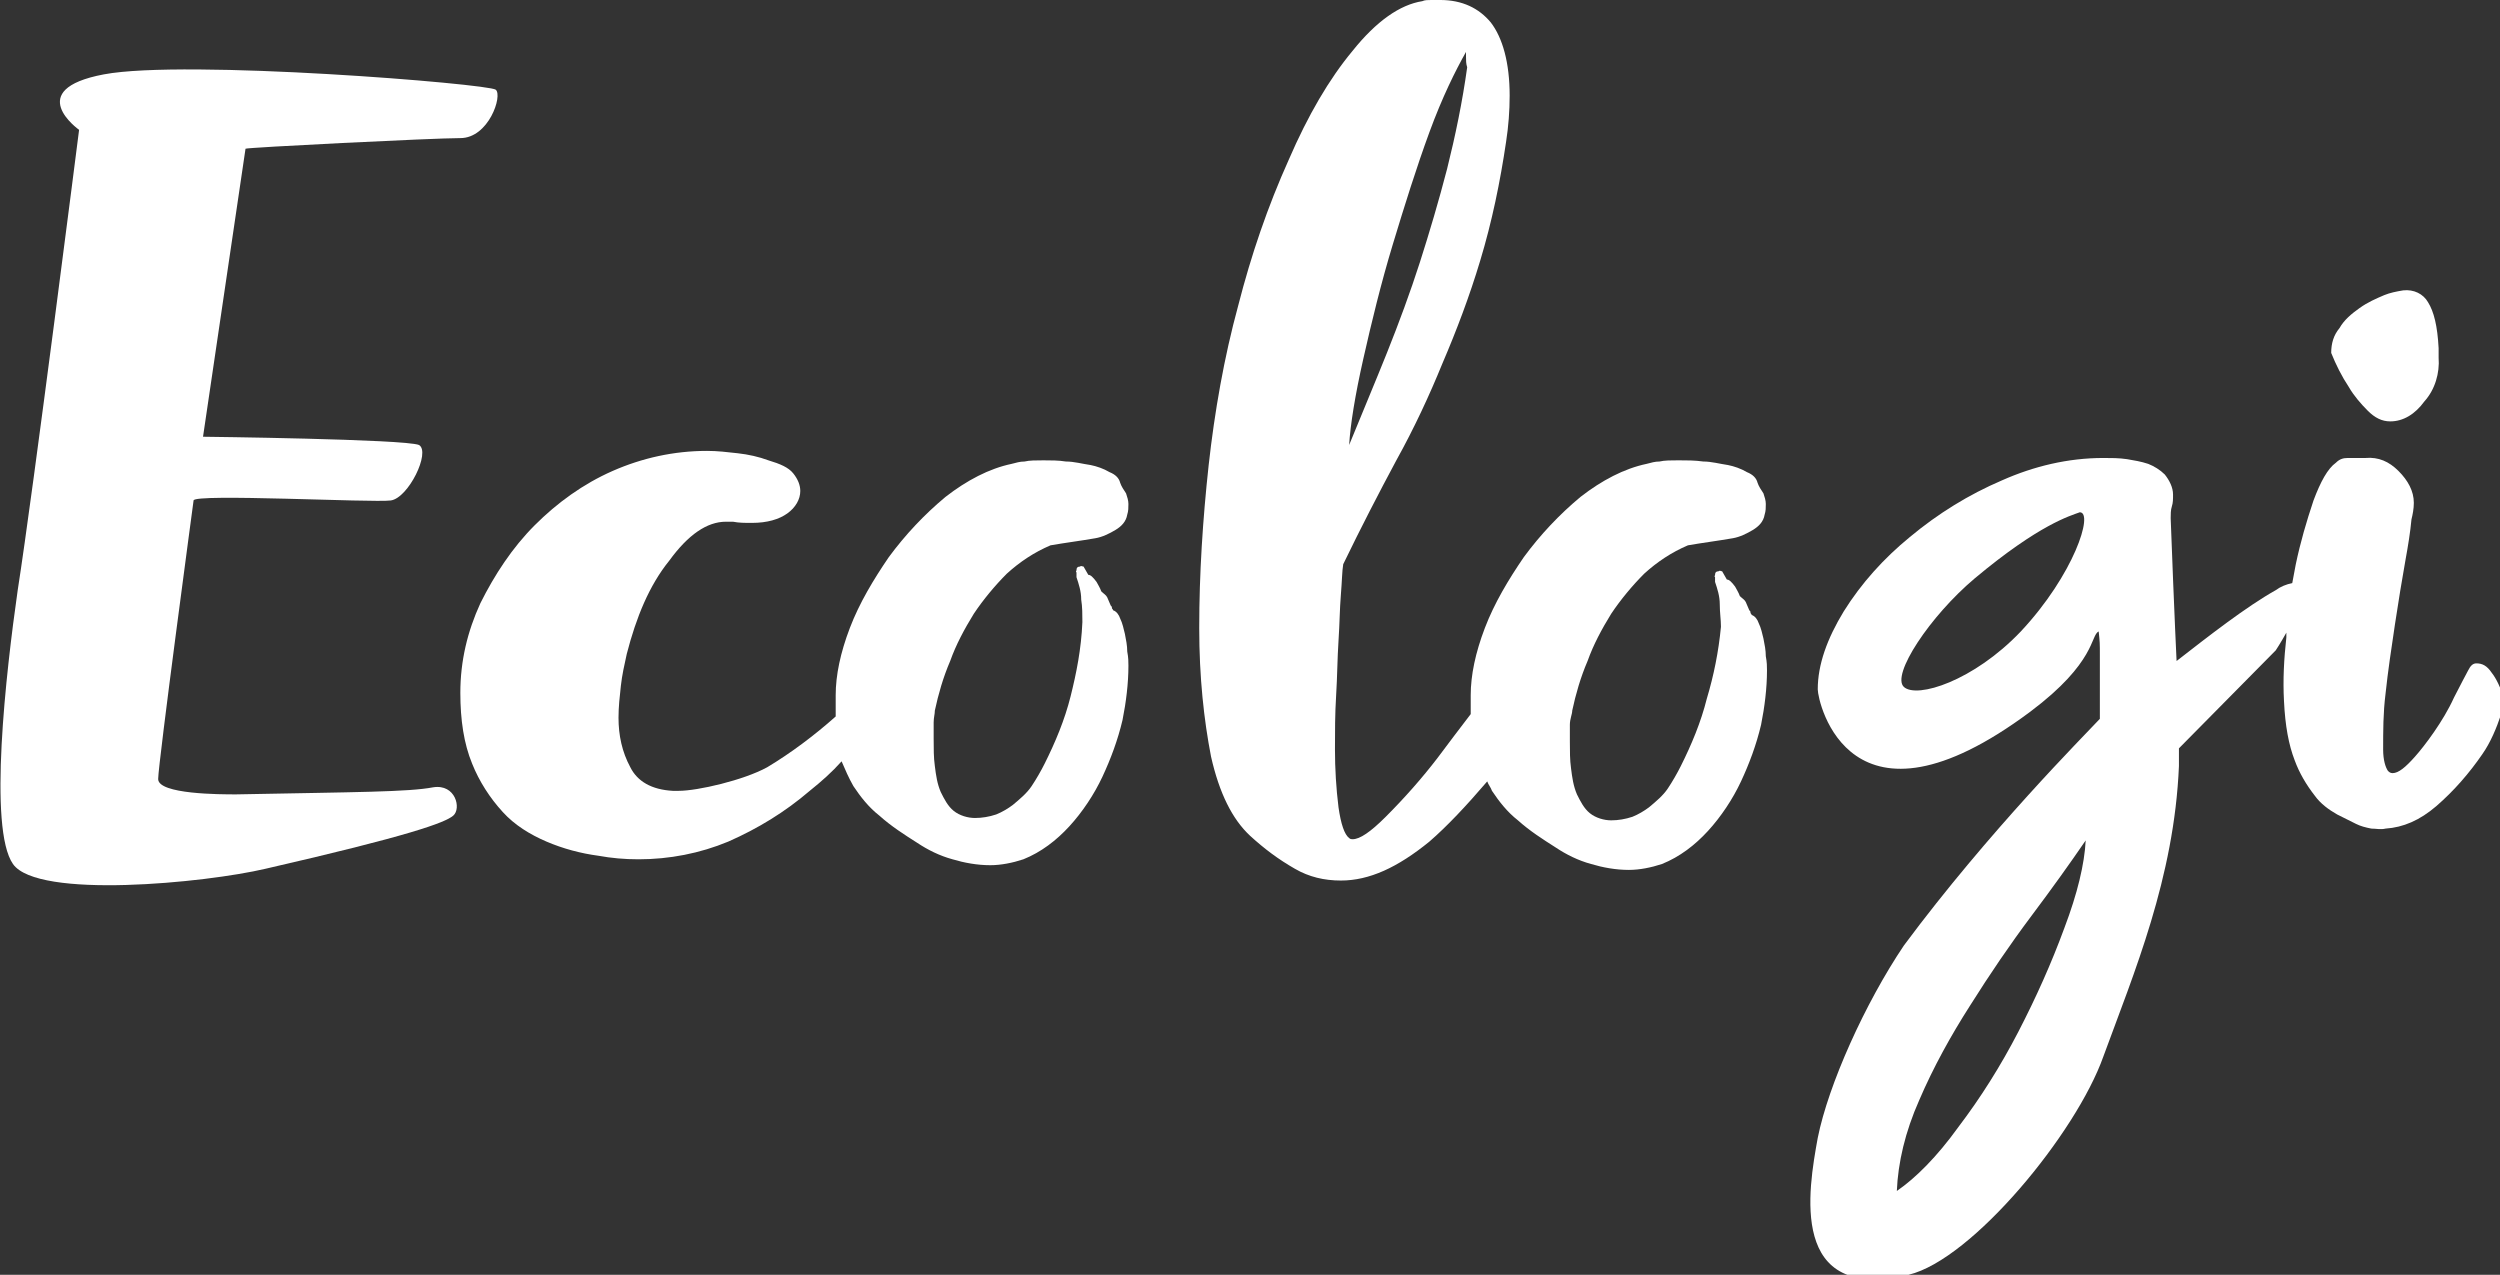
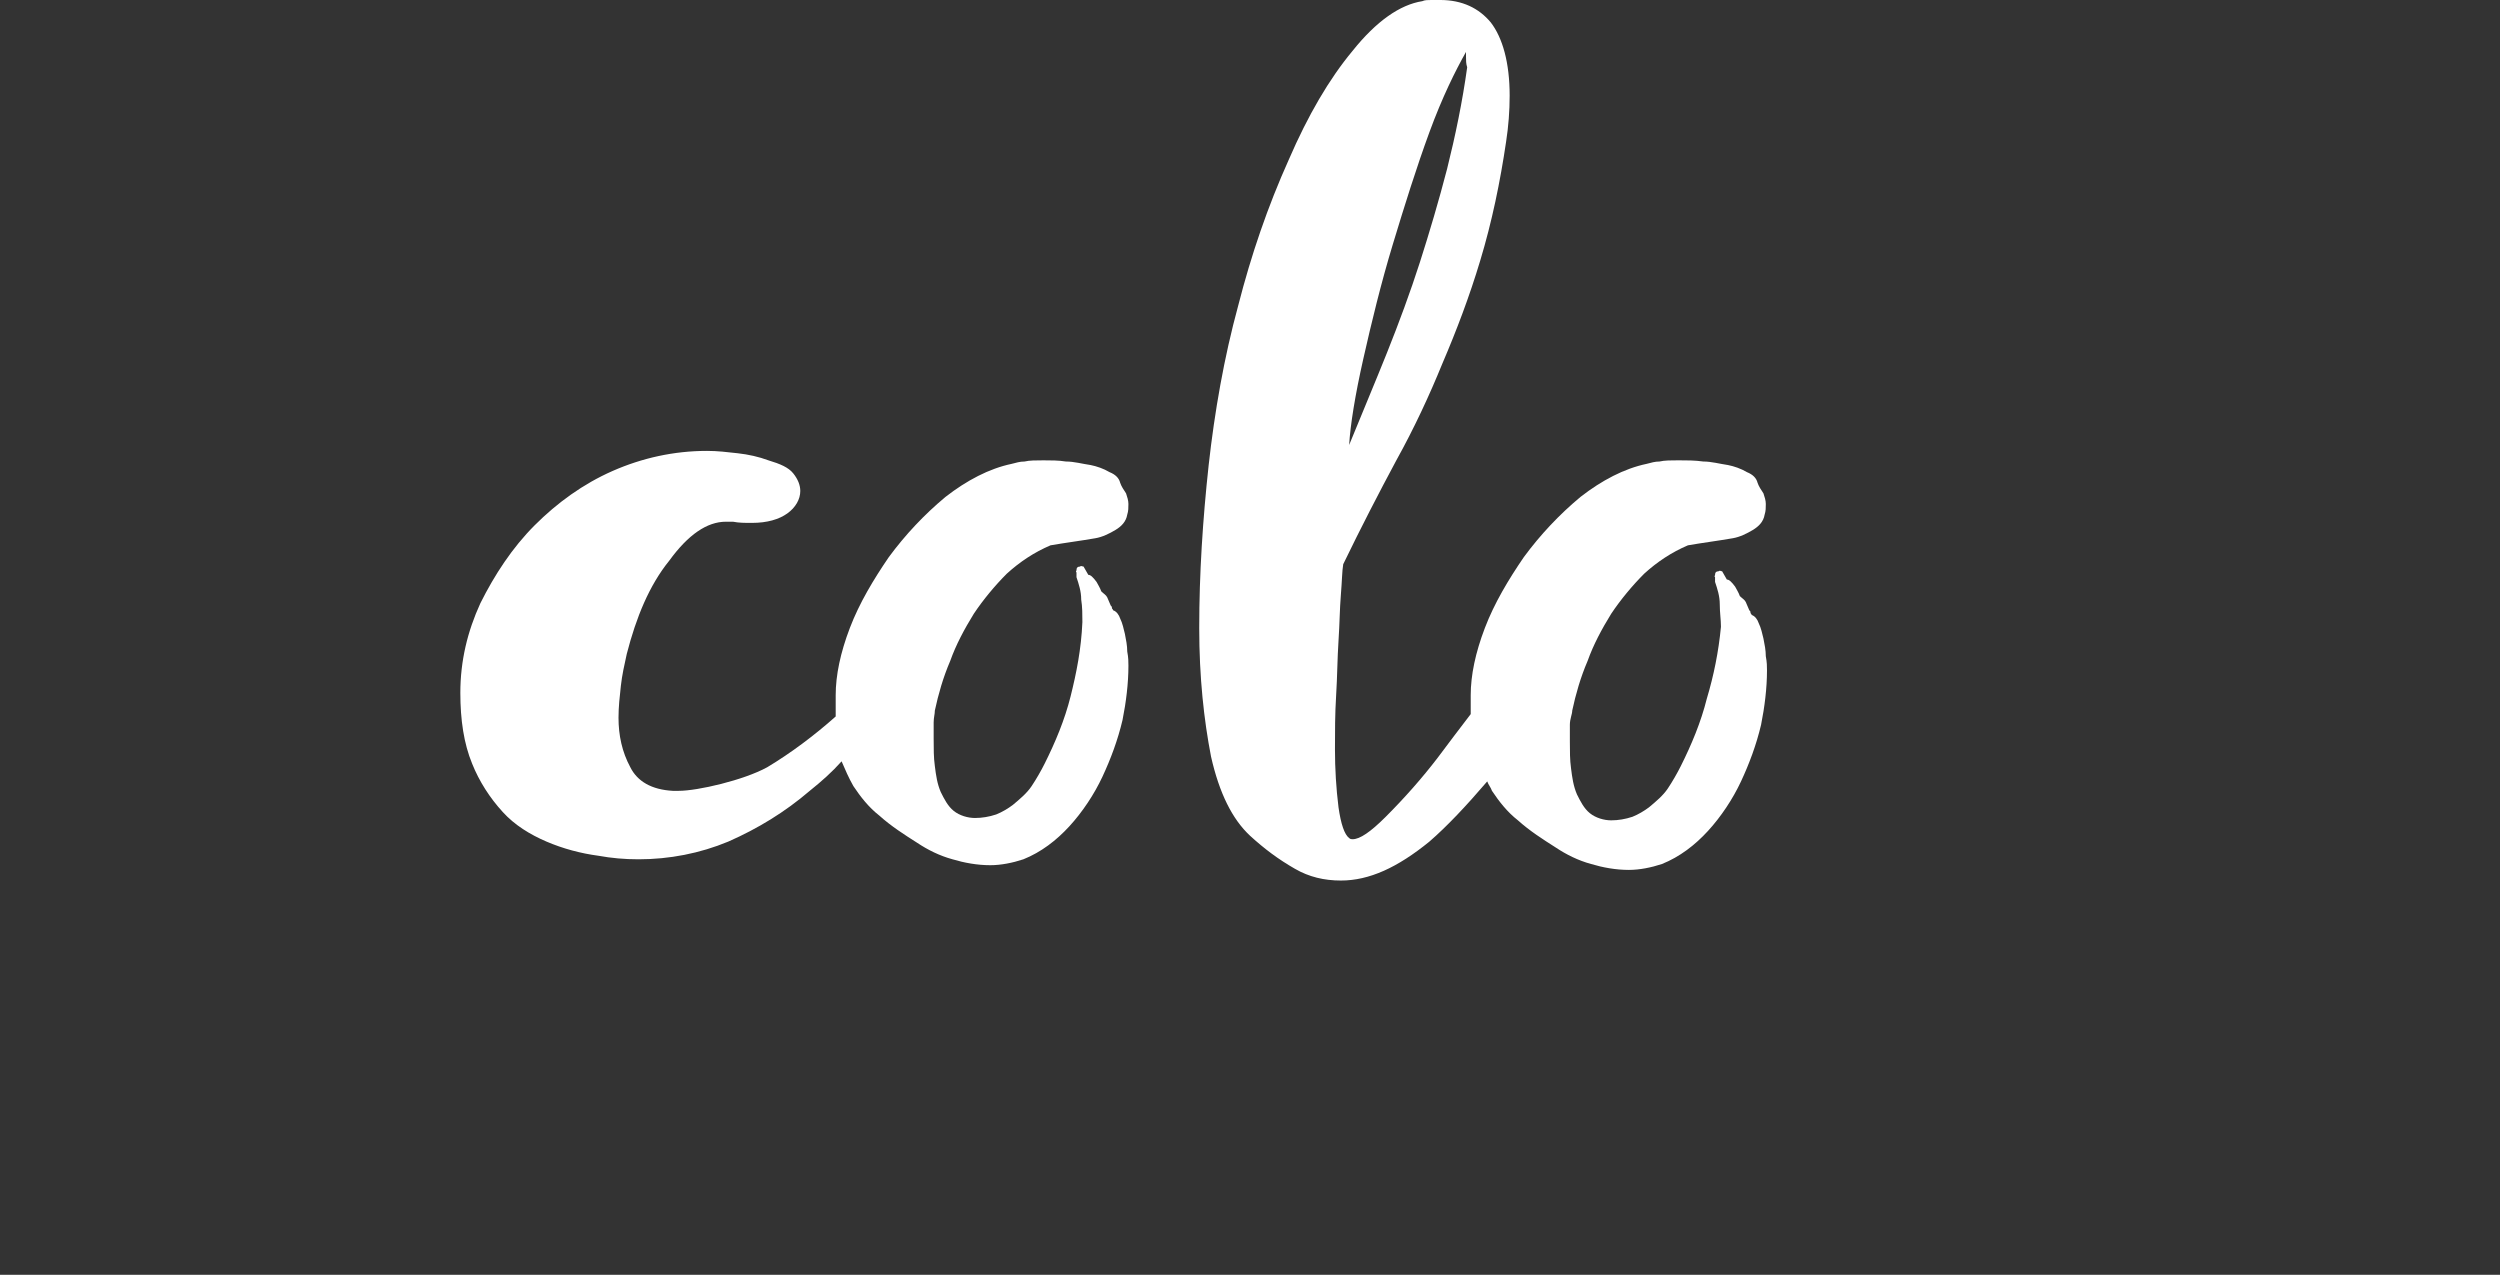
<svg xmlns="http://www.w3.org/2000/svg" version="1.1" id="Layer_1" x="0px" y="0px" viewBox="0 0 211.8 108" style="enable-background:new 0 0 211.8 108;" xml:space="preserve">
  <rect x="0" y="0" width="211.8" height="108" fill="#333333" stroke="none" />
  <style type="text/css">
	.st0{fill:#FFFFFF;}
</style>
  <g id="Layer_2_1_">
    <path class="st0" d="M79.2,60.2c0.3-1.4,0.7-2.8,1.3-4.2c0.5-1.4,1.2-2.7,2-4c0.8-1.2,1.8-2.4,2.8-3.4c1.1-1,2.3-1.8,3.7-2.4   c0.6-0.1,1.2-0.2,1.9-0.3c0.7-0.1,1.3-0.2,1.9-0.3s1.2-0.4,1.7-0.7s0.9-0.7,1-1.3c0.1-0.3,0.1-0.6,0.1-0.9c0-0.3-0.1-0.6-0.2-0.9   c-0.2-0.3-0.4-0.6-0.5-0.9c-0.1-0.4-0.4-0.7-0.9-0.9c-0.5-0.3-1.1-0.5-1.6-0.6c-0.7-0.1-1.4-0.3-2.1-0.3C89.7,39,89,39,88.4,39   s-1.2,0-1.6,0.1c-0.4,0-0.7,0.1-1.1,0.2c-1.9,0.4-3.8,1.4-5.6,2.8c-1.8,1.5-3.4,3.2-4.8,5.1c-1.3,1.9-2.5,3.9-3.3,6s-1.2,4-1.2,5.7   c0,0.3,0,0.6,0,0.8c0,0.3,0,0.6,0,0.8c0,0.1,0,0.1,0,0.2C69,62.3,67,63.8,65,65c-2,1.1-5.9,2-7.5,2H57c-1.8-0.1-3-0.8-3.6-2   c-0.7-1.3-1-2.7-1-4.2c0-0.9,0.1-1.8,0.2-2.7c0.1-0.9,0.3-1.8,0.5-2.7c0.8-3.1,1.9-5.8,3.6-7.9c1.6-2.2,3.2-3.3,4.8-3.3   c0.1,0,0.2,0,0.3,0c0,0,0.1,0,0.3,0c0.5,0.1,1,0.1,1.6,0.1c1.3,0,2.3-0.3,3-0.8s1.1-1.2,1.1-1.9c0-0.5-0.2-1-0.6-1.5   s-1.1-0.8-2.1-1.1c-0.8-0.3-1.7-0.5-2.6-0.6c-0.9-0.1-1.7-0.2-2.6-0.2c-2.8,0-5.5,0.6-8,1.7c-2.5,1.1-4.7,2.7-6.6,4.6   c-1.9,1.9-3.4,4.2-4.6,6.6C39.6,53.5,39,56,39,58.7c0,2.3,0.3,4.3,1,6c0.6,1.5,1.5,2.9,2.6,4.1c1,1.1,2.3,1.9,3.7,2.5   s2.9,1,4.4,1.2c1.1,0.2,2.2,0.3,3.4,0.3c2.6,0,5.2-0.5,7.6-1.5c2.5-1.1,4.8-2.5,6.9-4.3c1-0.8,1.9-1.6,2.7-2.5   c0.3,0.7,0.6,1.4,1,2.1c0.6,0.9,1.3,1.8,2.2,2.5c1,0.9,2.1,1.6,3.2,2.3c0.9,0.6,1.9,1.1,3,1.4c1,0.3,2.1,0.5,3.2,0.5   c0.9,0,1.9-0.2,2.8-0.5c1.5-0.6,2.8-1.6,3.9-2.8c1.1-1.2,2.1-2.7,2.8-4.2c0.7-1.5,1.3-3.1,1.7-4.8c0.3-1.5,0.5-3.1,0.5-4.6   c0-0.3,0-0.7-0.1-1.2c0-0.5-0.1-1-0.2-1.5c-0.1-0.4-0.2-0.9-0.4-1.3c-0.1-0.3-0.3-0.6-0.6-0.7c0-0.1-0.1-0.1-0.1-0.2s0-0.1-0.1-0.2   c-0.1-0.2-0.2-0.5-0.3-0.7c-0.1-0.2-0.3-0.3-0.5-0.5c-0.1-0.3-0.3-0.6-0.4-0.8c-0.3-0.4-0.5-0.6-0.7-0.6L91.8,48   c-0.1,0-0.2-0.1-0.3,0c-0.2,0-0.3,0.1-0.3,0.3c0,0.1-0.1,0.1,0,0.2c0,0.1,0,0.1,0,0.2c0,0.1,0,0.1,0,0.2c0.2,0.6,0.4,1.2,0.4,1.9   c0.1,0.6,0.1,1.3,0.1,1.9c-0.1,2.3-0.5,4.3-1,6.3s-1.3,3.9-2.2,5.7c-0.3,0.6-0.7,1.3-1.1,1.9s-1,1.1-1.6,1.6   c-0.4,0.3-0.9,0.6-1.4,0.8c-0.6,0.2-1.2,0.3-1.8,0.3c-0.6,0-1.3-0.2-1.8-0.6s-0.8-1-1.1-1.6c-0.3-0.7-0.4-1.4-0.5-2.2   c-0.1-0.7-0.1-1.5-0.1-2.3c0-0.5,0-0.9,0-1.4C79.1,60.8,79.2,60.5,79.2,60.2z" />
    <path class="st0" d="M133.2,60.2c0.3-1.4,0.7-2.8,1.3-4.2c0.5-1.4,1.2-2.7,2-4c0.8-1.2,1.8-2.4,2.8-3.4c1.1-1,2.3-1.8,3.7-2.4   c0.6-0.1,1.2-0.2,1.9-0.3s1.3-0.2,1.9-0.3c0.6-0.1,1.2-0.4,1.7-0.7s0.9-0.7,1-1.3c0.1-0.3,0.1-0.6,0.1-0.9c0-0.3-0.1-0.6-0.2-0.9   c-0.2-0.3-0.4-0.6-0.5-0.9c-0.1-0.4-0.4-0.7-0.9-0.9c-0.5-0.3-1.1-0.5-1.6-0.6c-0.7-0.1-1.4-0.3-2.1-0.3c-0.7-0.1-1.4-0.1-2.1-0.1   c-0.6,0-1.2,0-1.6,0.1c-0.4,0-0.7,0.1-1.1,0.2c-1.9,0.4-3.8,1.4-5.6,2.8c-1.8,1.5-3.4,3.2-4.8,5.1c-1.3,1.9-2.5,3.9-3.3,6   s-1.2,4-1.2,5.7c0,0.3,0,0.6,0,0.8c0,0.3,0,0.5,0,0.8c-1,1.3-1.9,2.5-2.8,3.7c-1.3,1.7-2.8,3.4-4.4,5c-1.3,1.3-2.2,1.9-2.8,1.9   c-0.1,0-0.2,0-0.3-0.1c-0.4-0.3-0.7-1.2-0.9-2.6c-0.2-1.6-0.3-3.3-0.3-4.9c0-1.5,0-3,0.1-4.6s0.1-3.1,0.2-4.6s0.1-2.7,0.2-3.9   s0.1-2,0.2-2.6c1.5-3.1,3-6,4.5-8.8c1.5-2.7,2.8-5.5,3.9-8.2c1.2-2.8,2.3-5.7,3.2-8.7c1-3.3,1.7-6.7,2.2-10.1   c0.2-1.3,0.3-2.6,0.3-3.9c0-2.8-0.6-4.9-1.6-6.2c-1-1.2-2.4-1.9-4.3-1.9h-0.7c-0.3,0-0.6,0-0.8,0.1c-1.9,0.3-3.9,1.7-5.9,4.2   c-2,2.4-3.8,5.5-5.4,9.2c-1.8,4-3.2,8.1-4.3,12.4c-1.2,4.4-2,9-2.5,13.5c-0.5,4.6-0.8,9.2-0.8,13.8c0,4.2,0.4,7.8,1,10.9   c0.7,3.1,1.8,5.3,3.3,6.7c1.2,1.1,2.4,2,3.8,2.8c1.2,0.7,2.5,1,3.9,1c2.4,0,4.8-1.1,7.5-3.3c1.5-1.3,3.1-3,4.9-5.1   c0.1,0.3,0.3,0.5,0.4,0.8c0.6,0.9,1.3,1.8,2.2,2.5c1,0.9,2.1,1.6,3.2,2.3c0.9,0.6,1.9,1.1,3,1.4c1,0.3,2.1,0.5,3.2,0.5   c0.9,0,1.9-0.2,2.8-0.5c1.5-0.6,2.8-1.6,3.9-2.8c1.1-1.2,2.1-2.7,2.8-4.2s1.3-3.1,1.7-4.8c0.3-1.5,0.5-3.1,0.5-4.6   c0-0.3,0-0.7-0.1-1.2c0-0.5-0.1-1-0.2-1.5c-0.1-0.4-0.2-0.9-0.4-1.3c-0.1-0.3-0.3-0.6-0.6-0.7c0-0.1-0.1-0.1-0.1-0.2   c0-0.1,0-0.1-0.1-0.2c-0.1-0.2-0.2-0.5-0.3-0.7s-0.3-0.3-0.5-0.5c-0.1-0.3-0.3-0.6-0.4-0.8c-0.3-0.4-0.5-0.6-0.7-0.6l-0.4-0.7   c-0.1,0-0.2-0.1-0.3,0c-0.2,0-0.3,0.1-0.3,0.3c0,0.1-0.1,0.1,0,0.2c0,0.1,0,0.1,0,0.2c0,0.1,0,0.1,0,0.2c0.2,0.6,0.4,1.2,0.4,1.9   s0.1,1.3,0.1,1.9c-0.2,2.1-0.6,4.1-1.2,6.1c-0.5,2-1.3,3.9-2.2,5.7c-0.3,0.6-0.7,1.3-1.1,1.9c-0.4,0.6-1,1.1-1.6,1.6   c-0.4,0.3-0.9,0.6-1.4,0.8c-0.6,0.2-1.2,0.3-1.8,0.3s-1.3-0.2-1.8-0.6s-0.8-1-1.1-1.6c-0.3-0.7-0.4-1.4-0.5-2.2   c-0.1-0.7-0.1-1.5-0.1-2.3c0-0.5,0-0.9,0-1.4S133.2,60.5,133.2,60.2z M115.5,30.4c0.7-3.1,1.5-6.4,2.5-9.7s2-6.5,3.1-9.5   s2.2-5.2,3.1-6.8c0-0.1,0,0.1,0,0.4s0,0.6,0.1,0.9c-0.4,2.9-1,5.8-1.7,8.6c-0.7,2.7-1.5,5.4-2.3,7.9s-1.8,5.2-2.8,7.7   s-2.1,5.1-3.2,7.8C114.4,36,114.8,33.5,115.5,30.4z" />
-     <path class="st0" d="M211.1,57c-0.4-0.6-0.8-0.8-1.3-0.8c-0.3,0-0.5,0.2-0.7,0.6c-0.1,0.2-0.7,1.3-1.2,2.3c-0.9,2-2.5,4.1-3.3,5   s-1.4,1.4-1.9,1.4c-0.2,0-0.3-0.1-0.4-0.2c-0.2-0.3-0.4-0.9-0.4-1.8c0-1.6,0-3.1,0.2-4.7c0.2-1.9,0.5-3.9,0.8-5.9s0.6-3.8,0.9-5.5   c0.2-1.1,0.4-2.3,0.5-3.4c0.1-0.4,0.2-0.9,0.2-1.4c0-1-0.5-1.9-1.3-2.7s-1.7-1.2-2.8-1.1c-0.3,0-0.5,0-0.8,0c-0.2,0-0.5,0-0.7,0   c-0.4,0-0.7,0.1-1,0.4c-0.7,0.5-1.3,1.6-1.9,3.2c-0.6,1.8-1.1,3.5-1.5,5.4c-0.1,0.5-0.2,1.1-0.3,1.6c-0.5,0.1-1,0.3-1.4,0.6   c-2.5,1.4-5.7,3.9-8.4,6c-0.1-1.9-0.5-11.7-0.5-12.1c0-0.3,0-0.7,0.1-1s0.1-0.6,0.1-1c0-0.6-0.3-1.2-0.7-1.7   c-0.4-0.4-0.9-0.7-1.4-0.9c-0.6-0.2-1.2-0.3-1.8-0.4c-0.7-0.1-1.3-0.1-2-0.1c-3,0-5.9,0.7-8.6,1.9c-2.8,1.2-5.4,2.8-7.8,4.8   c-2.2,1.8-4.1,3.9-5.6,6.3c-1.4,2.3-2.2,4.5-2.2,6.6c0,1.1,2.7,13.3,18,1.9c5.6-4.2,5.1-6.5,5.8-6.8c0.1,0.9,0.1,1,0.1,2v5.4   c-1.3,1.4-9.4,9.5-16.6,19.2c-3.3,4.9-6.4,11.8-7.3,16.3c-0.8,4.4-2.5,14,7.7,11.6c5.4-1.3,14.2-12,16.5-18.5   c2.6-7.1,6-15.1,6.4-24.6v-1.5l8.2-8.3c0,0,0.4-0.6,0.9-1.5c0,0.1,0,0.3,0,0.4c-0.2,1.8-0.3,3.6-0.2,5.4c0.1,2.1,0.4,3.7,0.9,5   c0.4,1.1,1,2.1,1.7,3c0.5,0.7,1.2,1.2,1.9,1.6c0.6,0.3,1.2,0.6,1.6,0.8c0.4,0.2,0.8,0.3,1.3,0.4c0.4,0,0.8,0.1,1.2,0   c1.5-0.1,2.9-0.7,4.3-1.9c1.5-1.3,2.8-2.8,3.9-4.4c0.7-1,1.2-2.2,1.6-3.4c0.2-0.4,0.3-0.8,0.3-1.3C211.8,58.2,211.5,57.5,211.1,57z    M171.2,53.5c-4,4.2-8.8,5.7-9.9,4.7c-1.1-1,2.2-6,6-9.2c5.5-4.6,8.1-5.3,8.9-5.6C177.4,43.4,175.7,48.7,171.2,53.5L171.2,53.5z    M174.9,78.6c-1.1,3-2.4,5.9-3.9,8.8s-3.2,5.6-5.1,8.1c-1.8,2.5-3.6,4.3-5.2,5.4c0.1-2.4,0.7-5,1.9-7.7c1.2-2.8,2.7-5.5,4.3-8   c1.7-2.7,3.4-5.2,5.2-7.6s3.3-4.5,4.6-6.4C176.6,73.2,176,75.7,174.9,78.6z" />
-     <path class="st0" d="M199,32.8c0.4,0.7,1,1.4,1.6,2s1.2,0.9,1.9,0.9c1.1,0,2.1-0.6,2.9-1.7c0.9-1,1.3-2.4,1.2-3.7v-0.8   c-0.1-1.9-0.4-3.1-0.9-3.9c-0.4-0.7-1.2-1.1-2.1-1c-0.6,0.1-1.1,0.2-1.6,0.4c-0.7,0.3-1.4,0.6-2.1,1.1c-0.7,0.5-1.3,1-1.7,1.7   c-0.5,0.6-0.7,1.3-0.7,2.1C197.9,30.9,198.4,31.9,199,32.8z" />
-     <path class="st0" d="M39,11.7c2.4,0,3.6-3.6,3-4.1S15.7,5,8.8,6.3S6.7,11,6.7,11S2.8,41.7,1.5,50c-1,7-2.5,20.2-0.4,23.2   s16.3,1.6,21.4,0.4c12.2-2.8,15.2-3.9,15.9-4.5s0.2-2.7-1.7-2.4c-2.1,0.4-6.4,0.4-16.7,0.6c-1.3,0-6.6,0-6.6-1.3s3-23.6,3-23.6   c0-0.6,15.2,0.2,16.7,0s3.4-4.1,2.4-4.7C34.3,37.2,17.2,37,17.2,37l3.6-24.4C20.8,12.5,36.7,11.7,39,11.7z" />
  </g>
</svg>